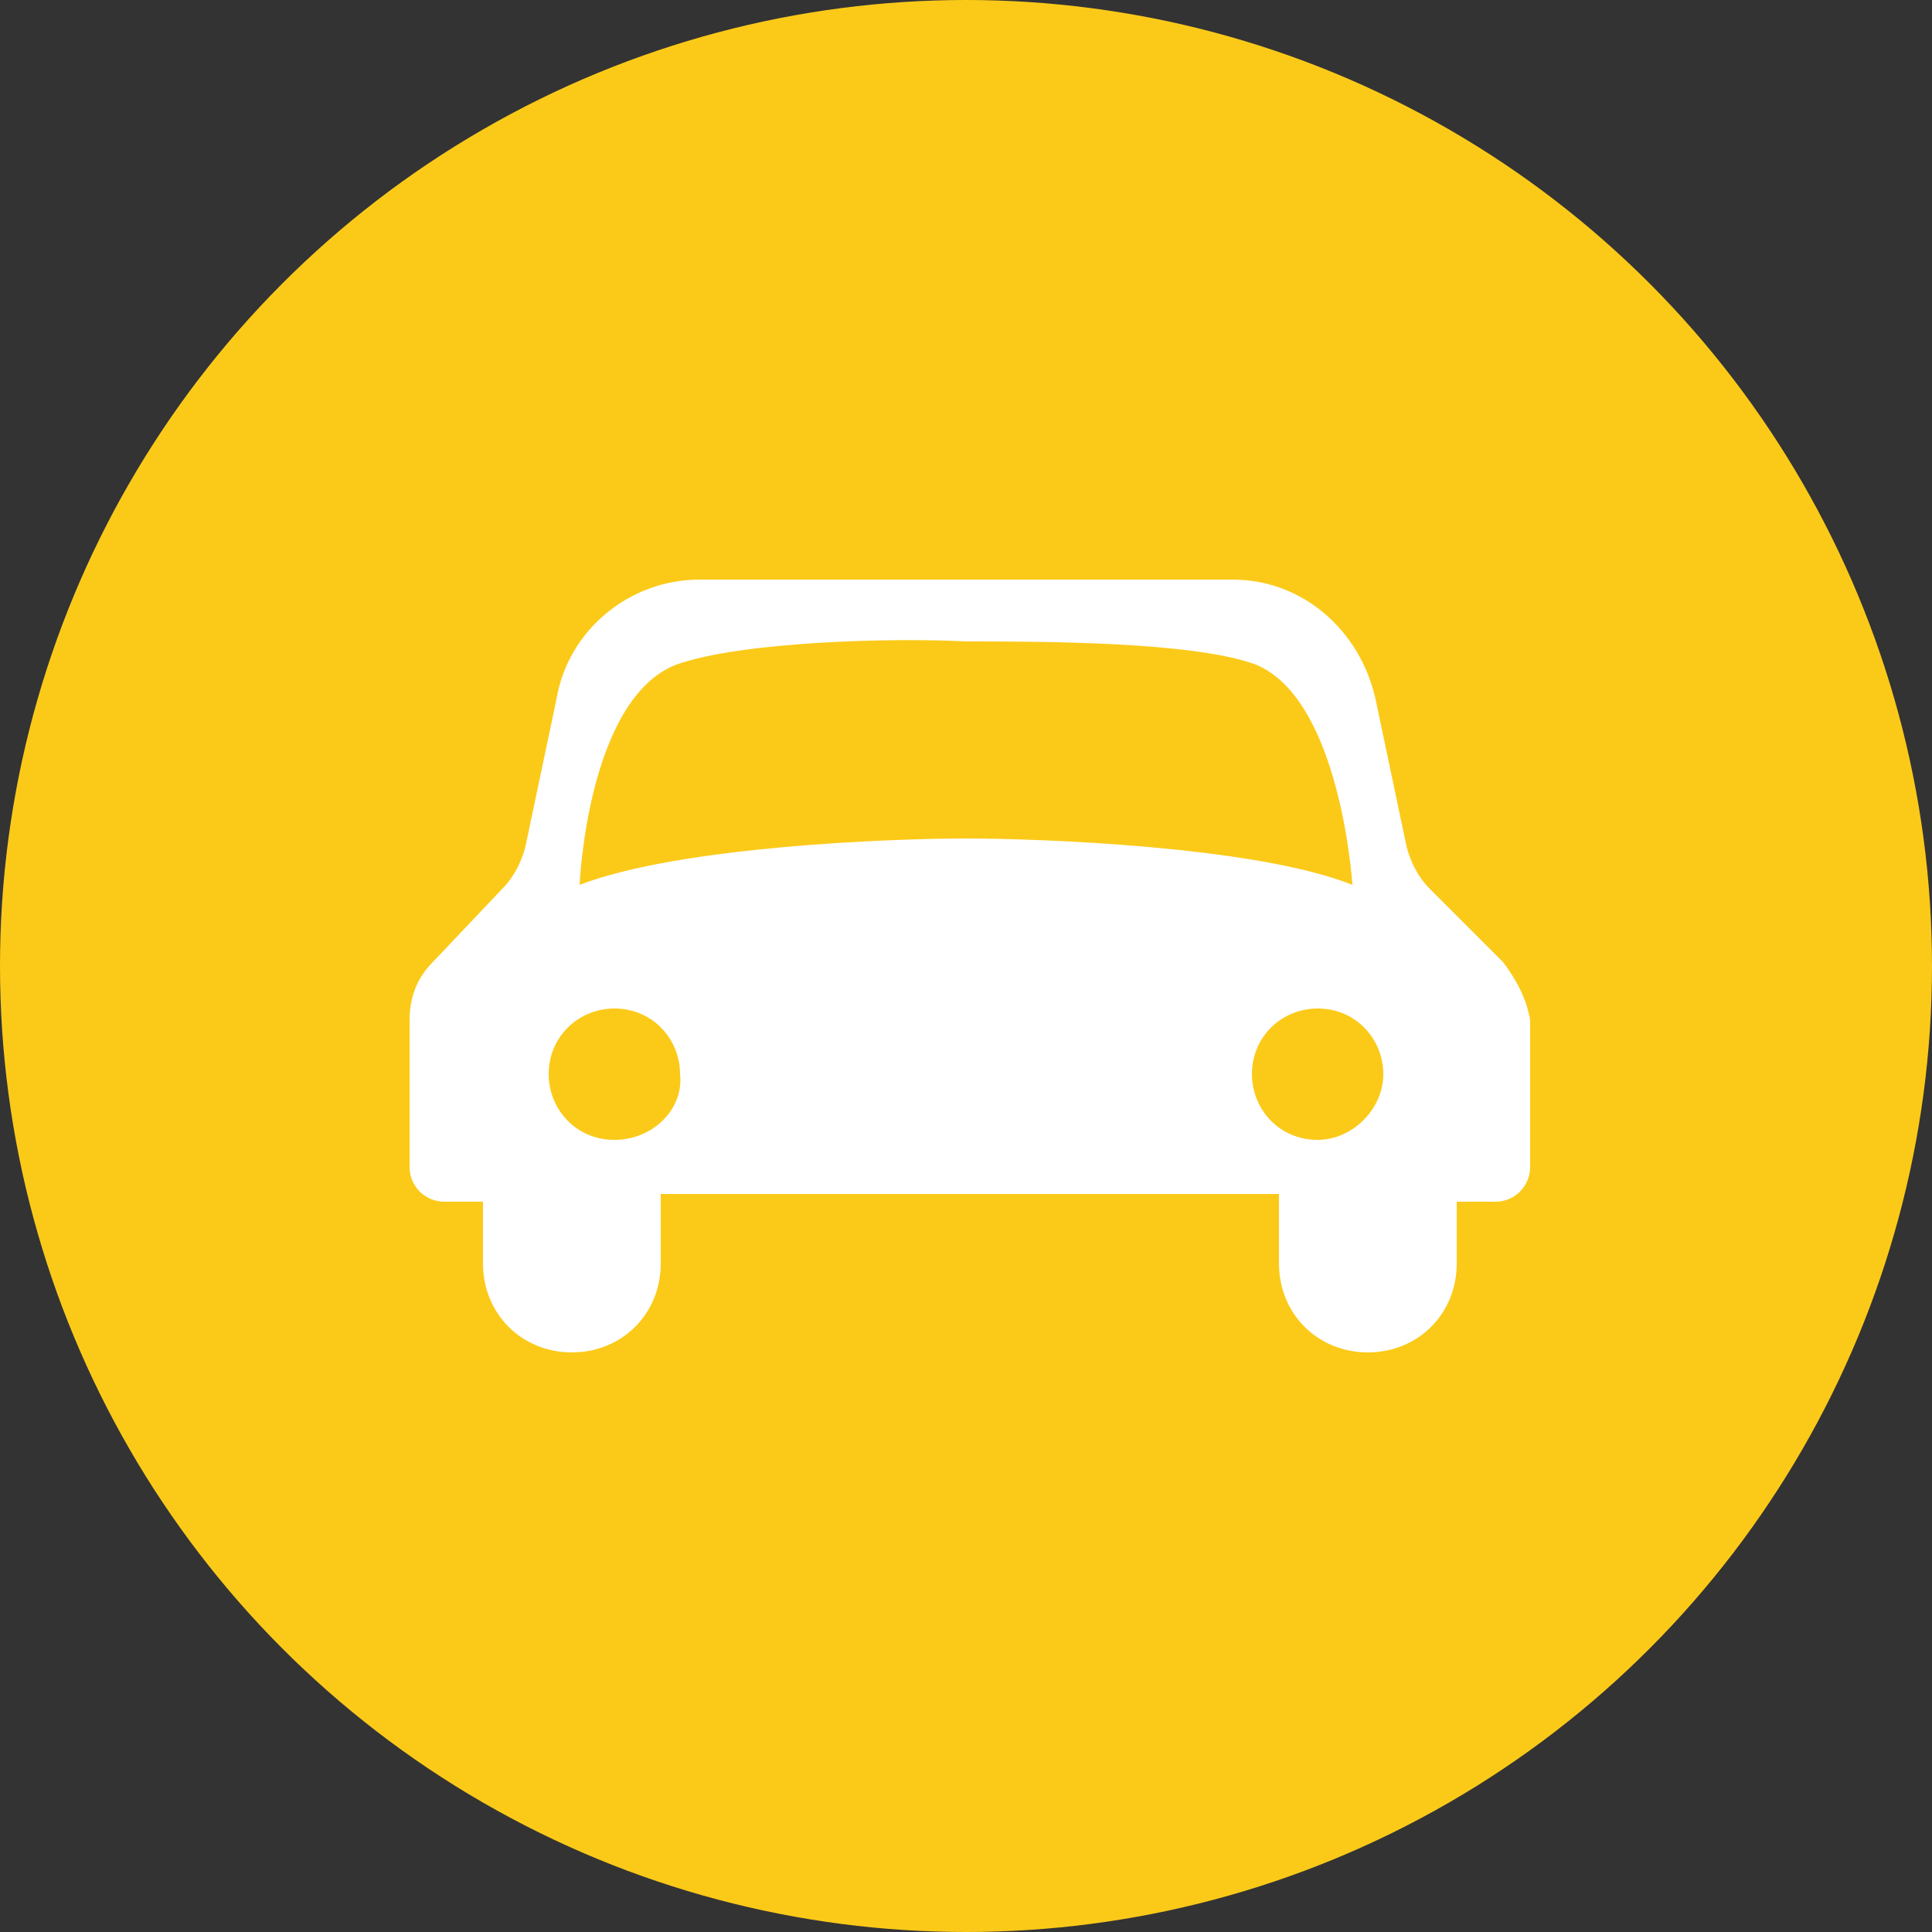
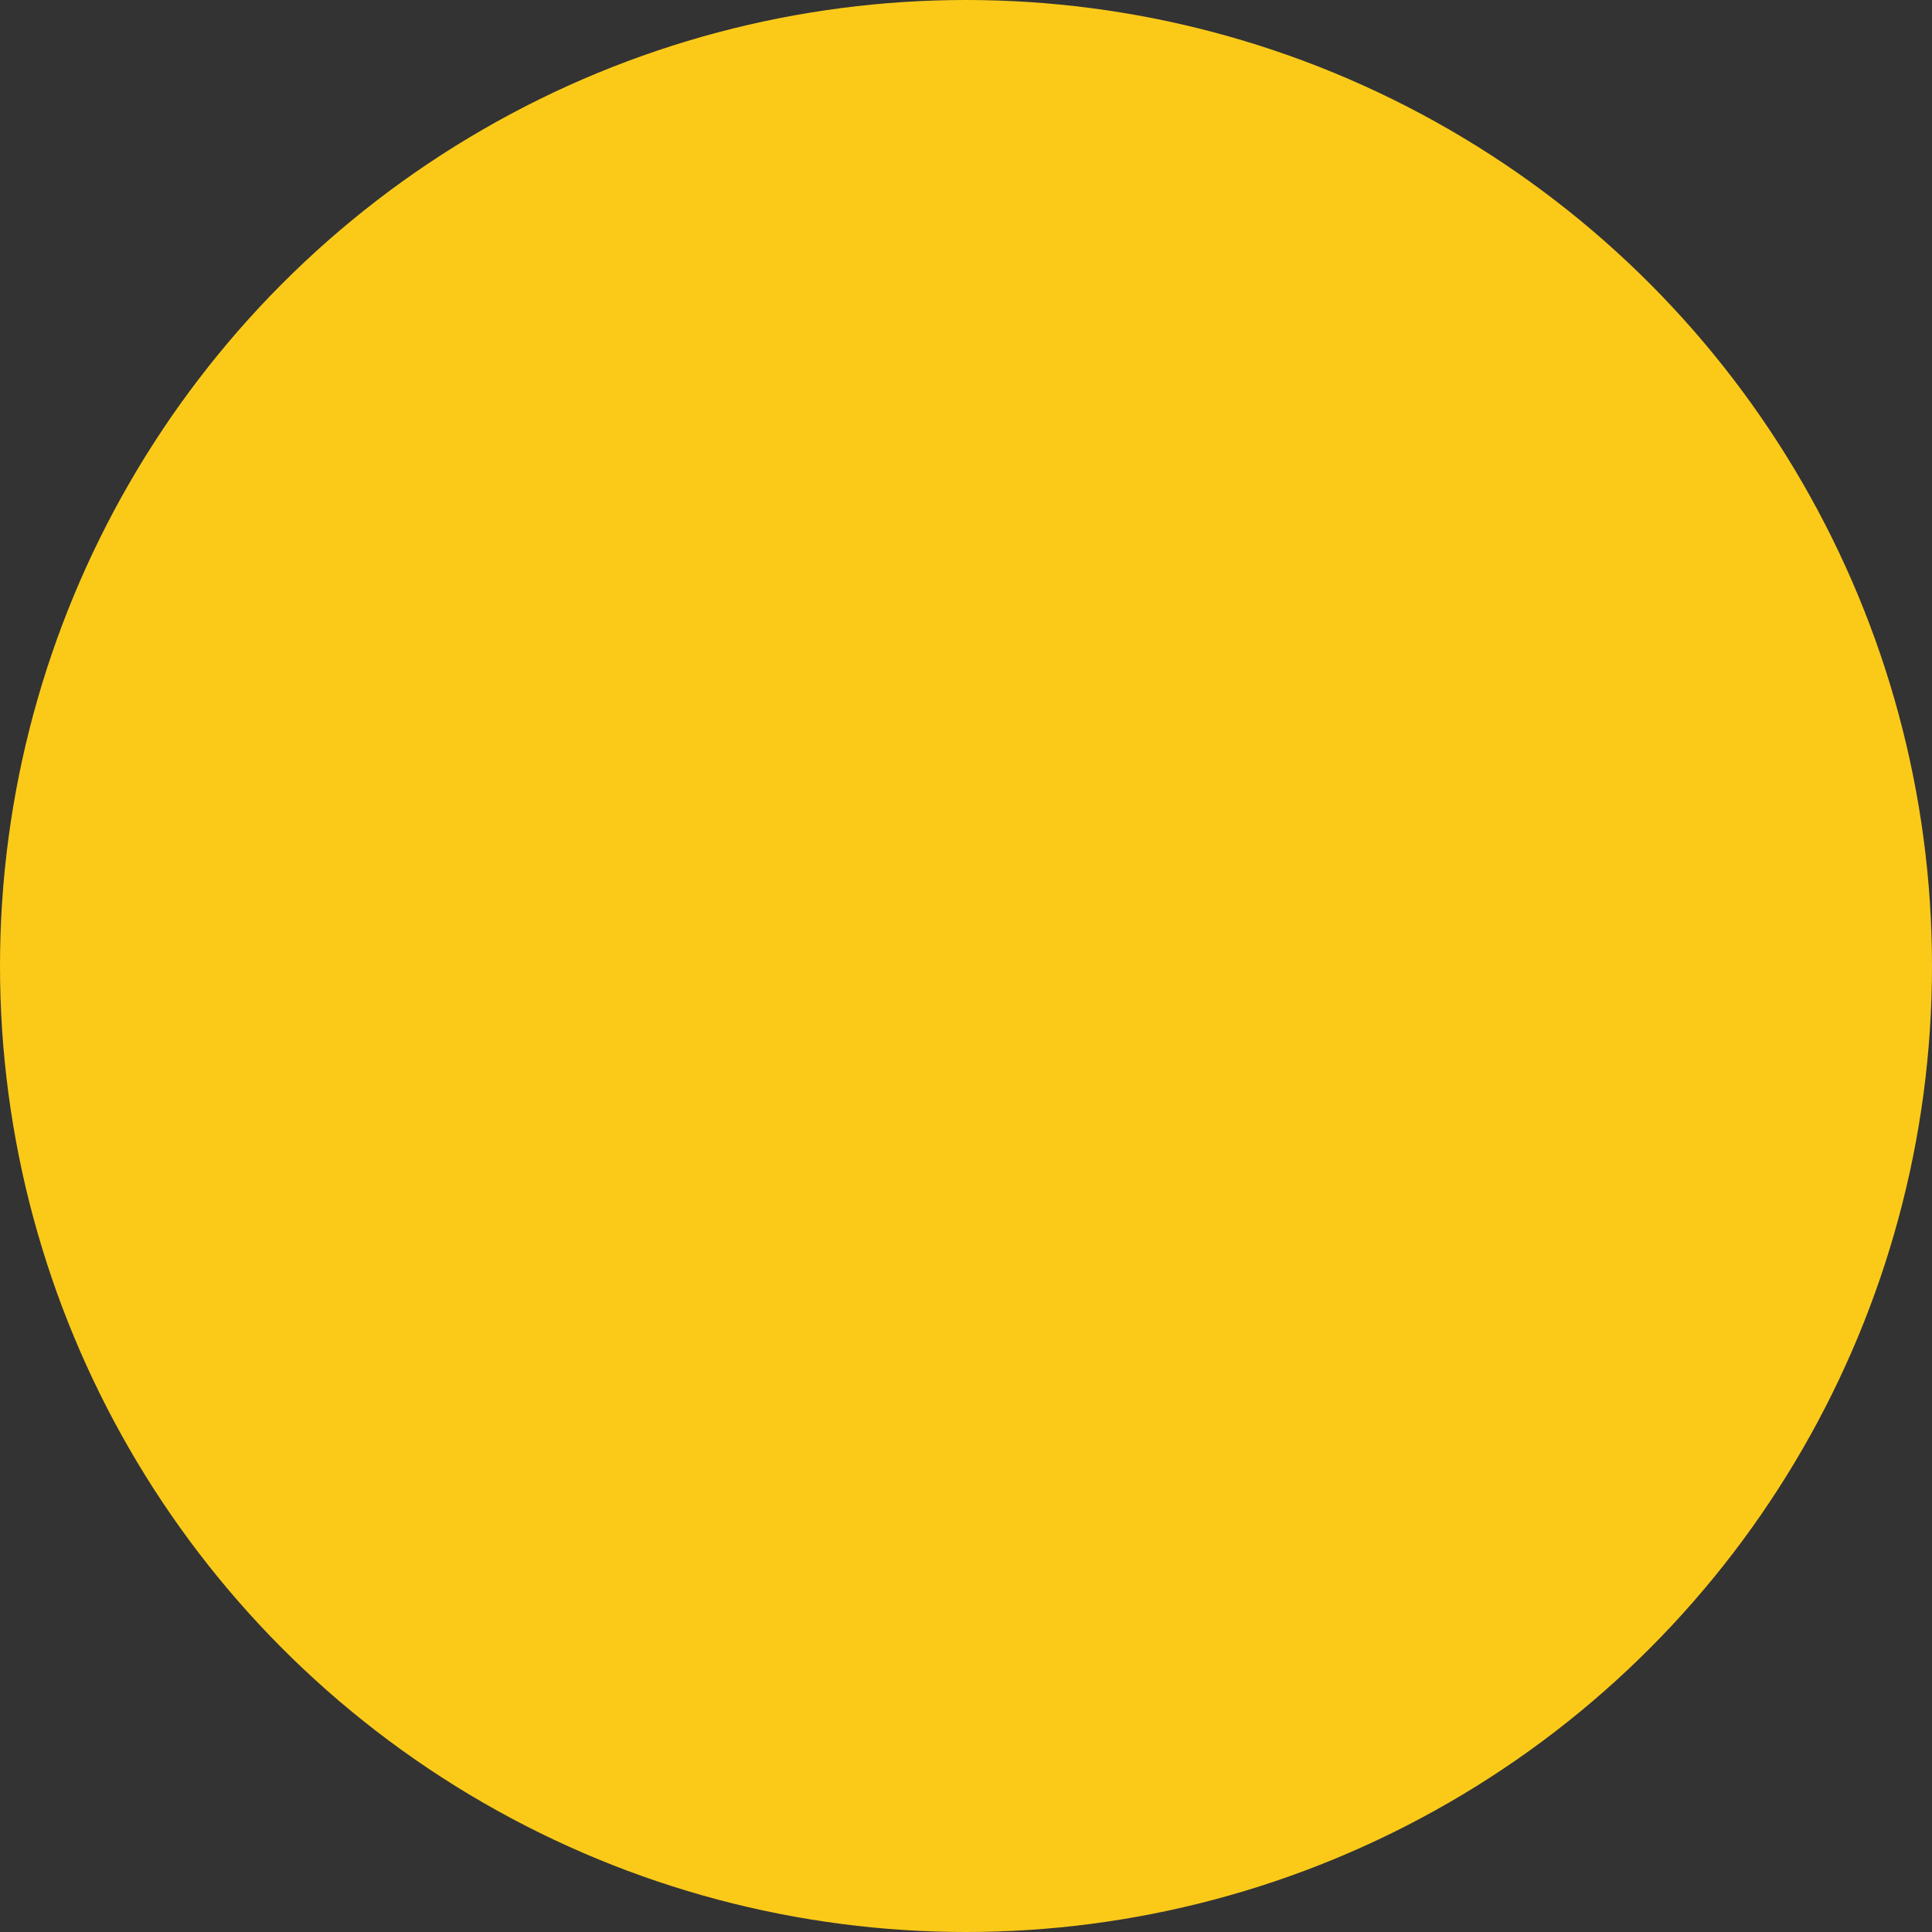
<svg xmlns="http://www.w3.org/2000/svg" version="1.1" id="Layer_1" x="0px" y="0px" viewBox="0 0 50 50" style="enable-background:new 0 0 50 50;" xml:space="preserve">
  <rect x="0" y="0" width="50" height="50" fill="#333333" stroke="none" />
  <style type="text/css">
	.st0{fill:#FBCA19;}
	.st1{fill:#FFFFFF;}
</style>
  <circle class="st0" cx="25" cy="25" r="25" />
-   <path class="st1" d="M38.9,24.9L37,23c-0.3-0.3-0.5-0.7-0.6-1.1l-0.8-3.8c-0.4-1.8-1.9-3.1-3.7-3.1H25h-6.9c-1.8,0-3.4,1.3-3.7,3.1  l-0.8,3.8c-0.1,0.4-0.3,0.8-0.6,1.1l-1.8,1.9c-0.4,0.4-0.6,0.9-0.6,1.5v3.8c0,0.5,0.4,0.9,0.9,0.9h1v1.6c0,1.3,1,2.3,2.3,2.3  c1.3,0,2.3-1,2.3-2.3v-1.8h8h8v1.8c0,1.3,1,2.3,2.3,2.3c1.3,0,2.3-1,2.3-2.3v-1.6h1c0.5,0,0.9-0.4,0.9-0.9v-3.8  C39.5,25.8,39.2,25.3,38.9,24.9z M15.9,29.5c-1,0-1.7-0.8-1.7-1.7c0-1,0.8-1.7,1.7-1.7c1,0,1.7,0.8,1.7,1.7  C17.7,28.7,16.9,29.5,15.9,29.5z M15,22.9c0,0,0.2-4.8,2.5-5.7c1.7-0.6,5.6-0.7,7.5-0.6c1.9,0,5.9,0,7.5,0.6  c2.2,0.9,2.5,5.7,2.5,5.7c-2.5-1-8.1-1.2-10-1.2C23.1,21.7,17.6,21.9,15,22.9z M34.1,29.5c-1,0-1.7-0.8-1.7-1.7c0-1,0.8-1.7,1.7-1.7  c1,0,1.7,0.8,1.7,1.7C35.8,28.7,35,29.5,34.1,29.5z" />
</svg>